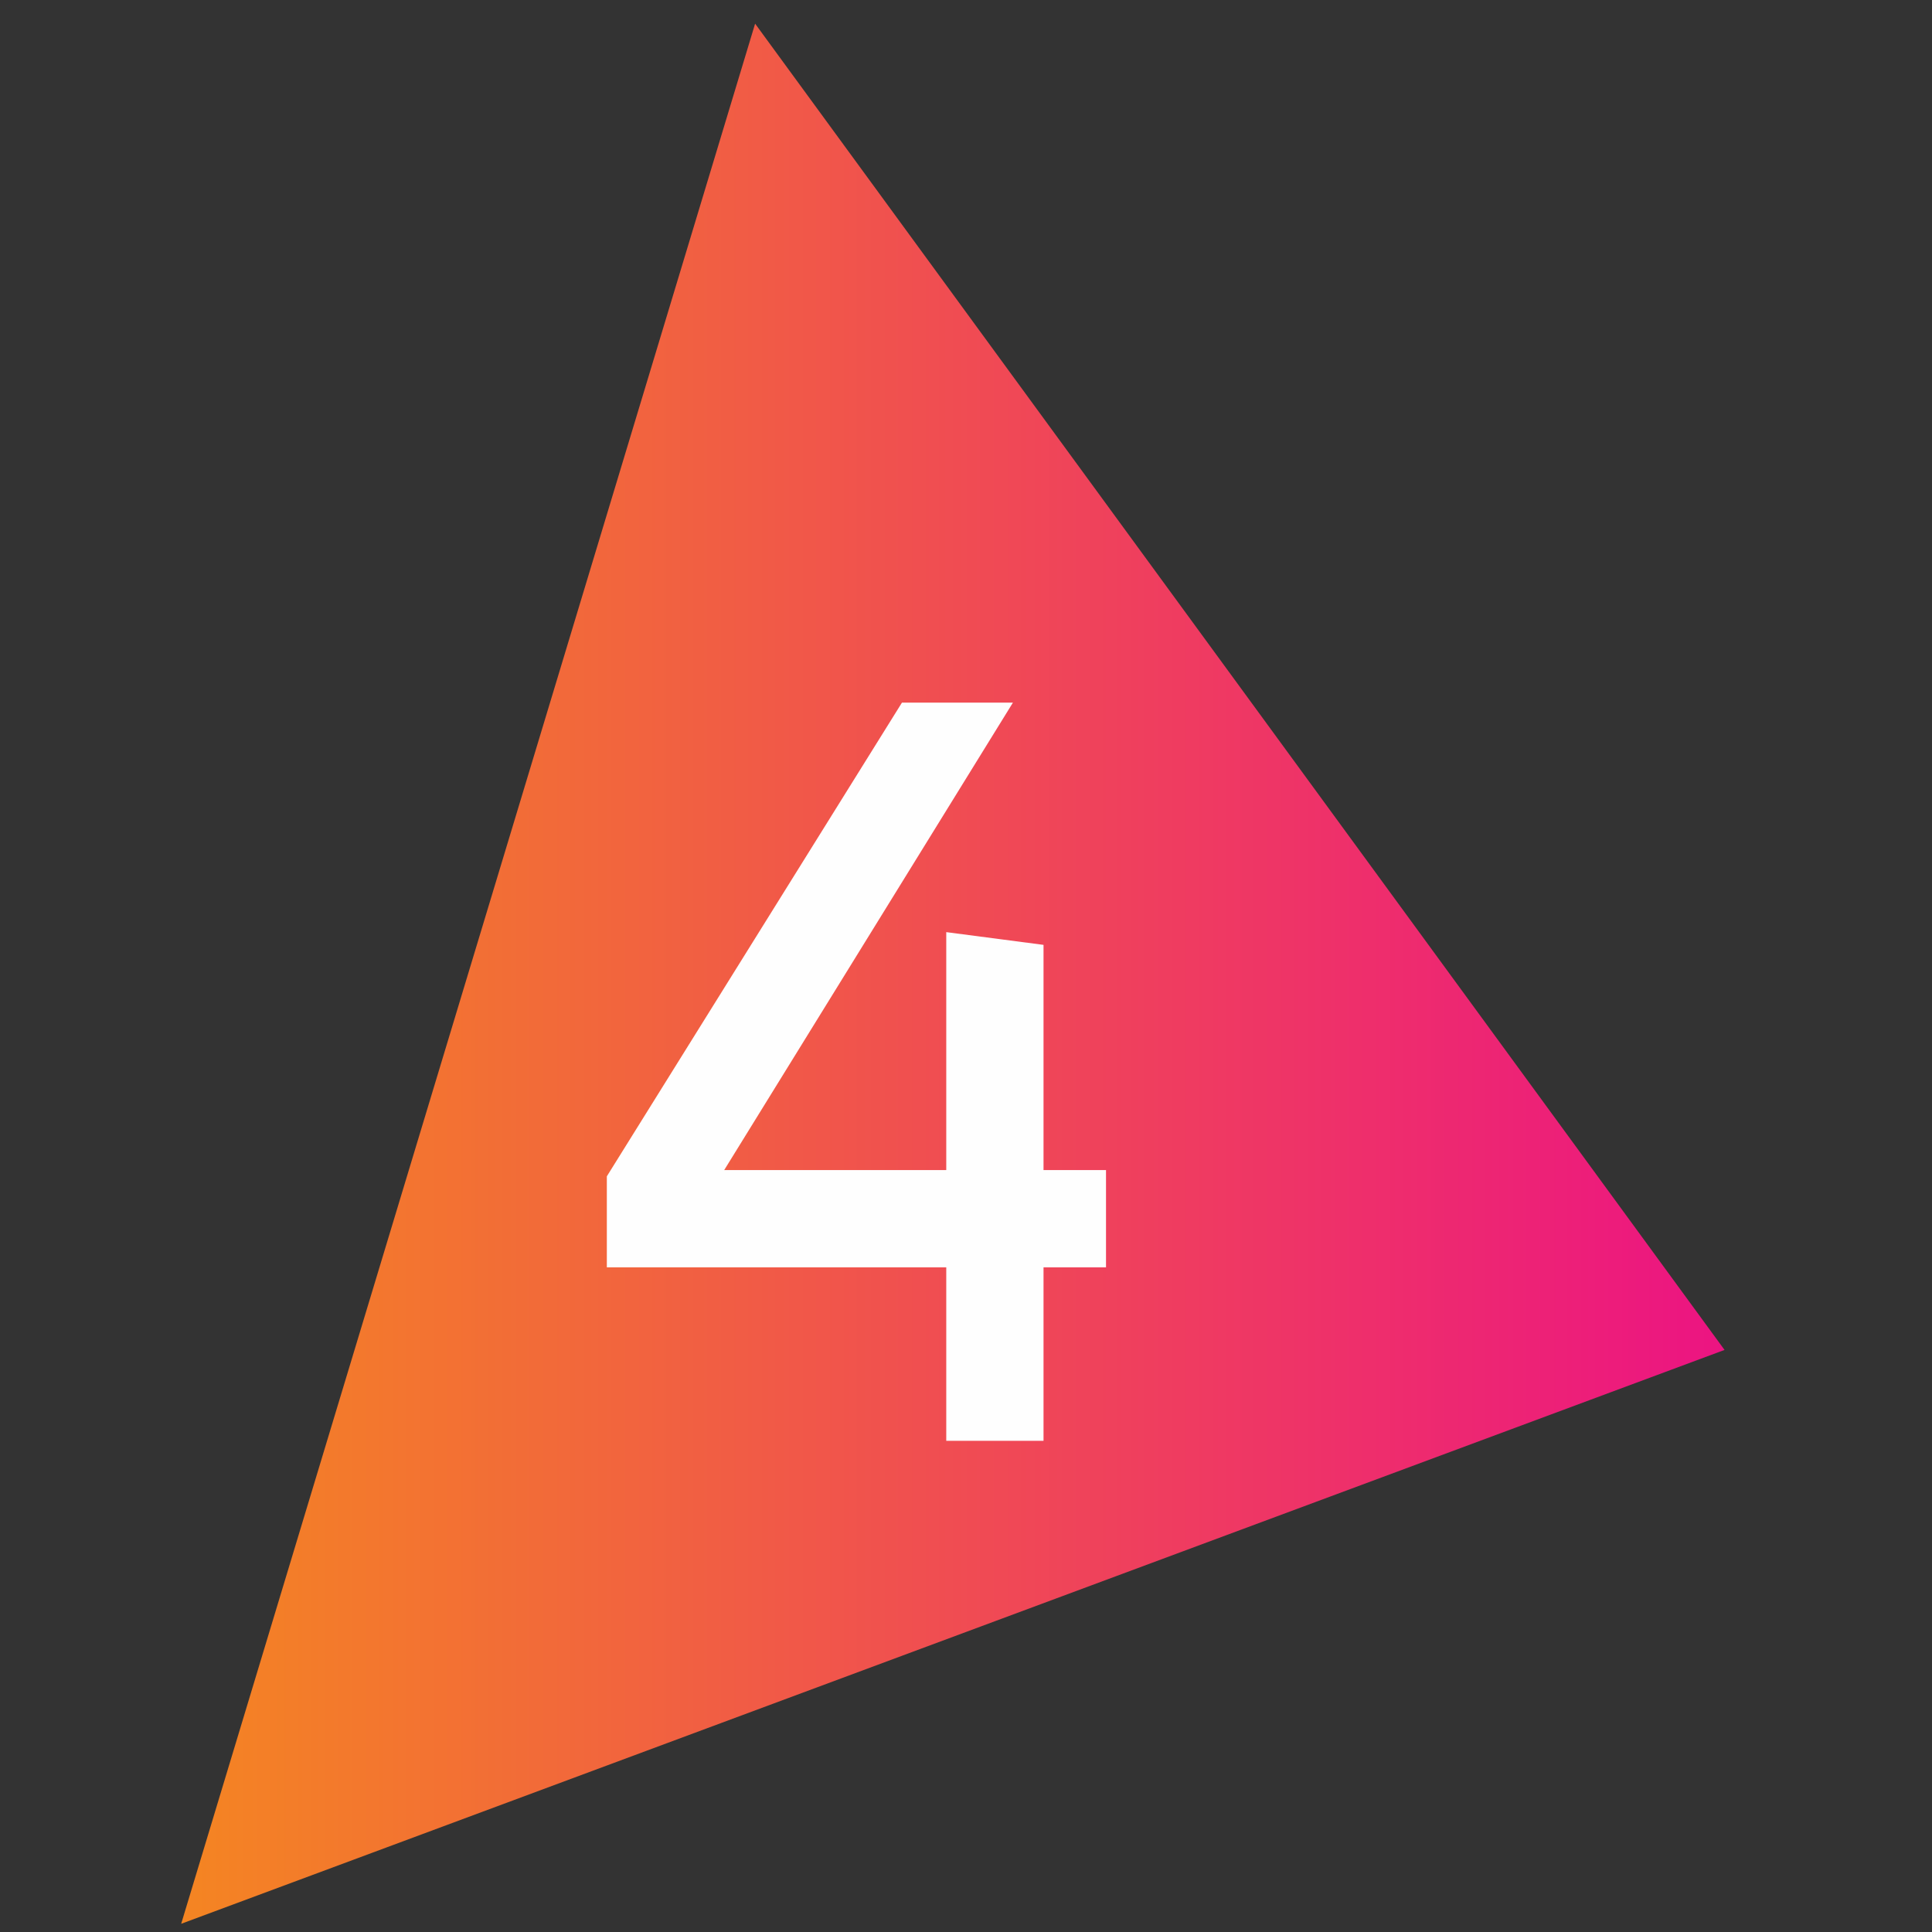
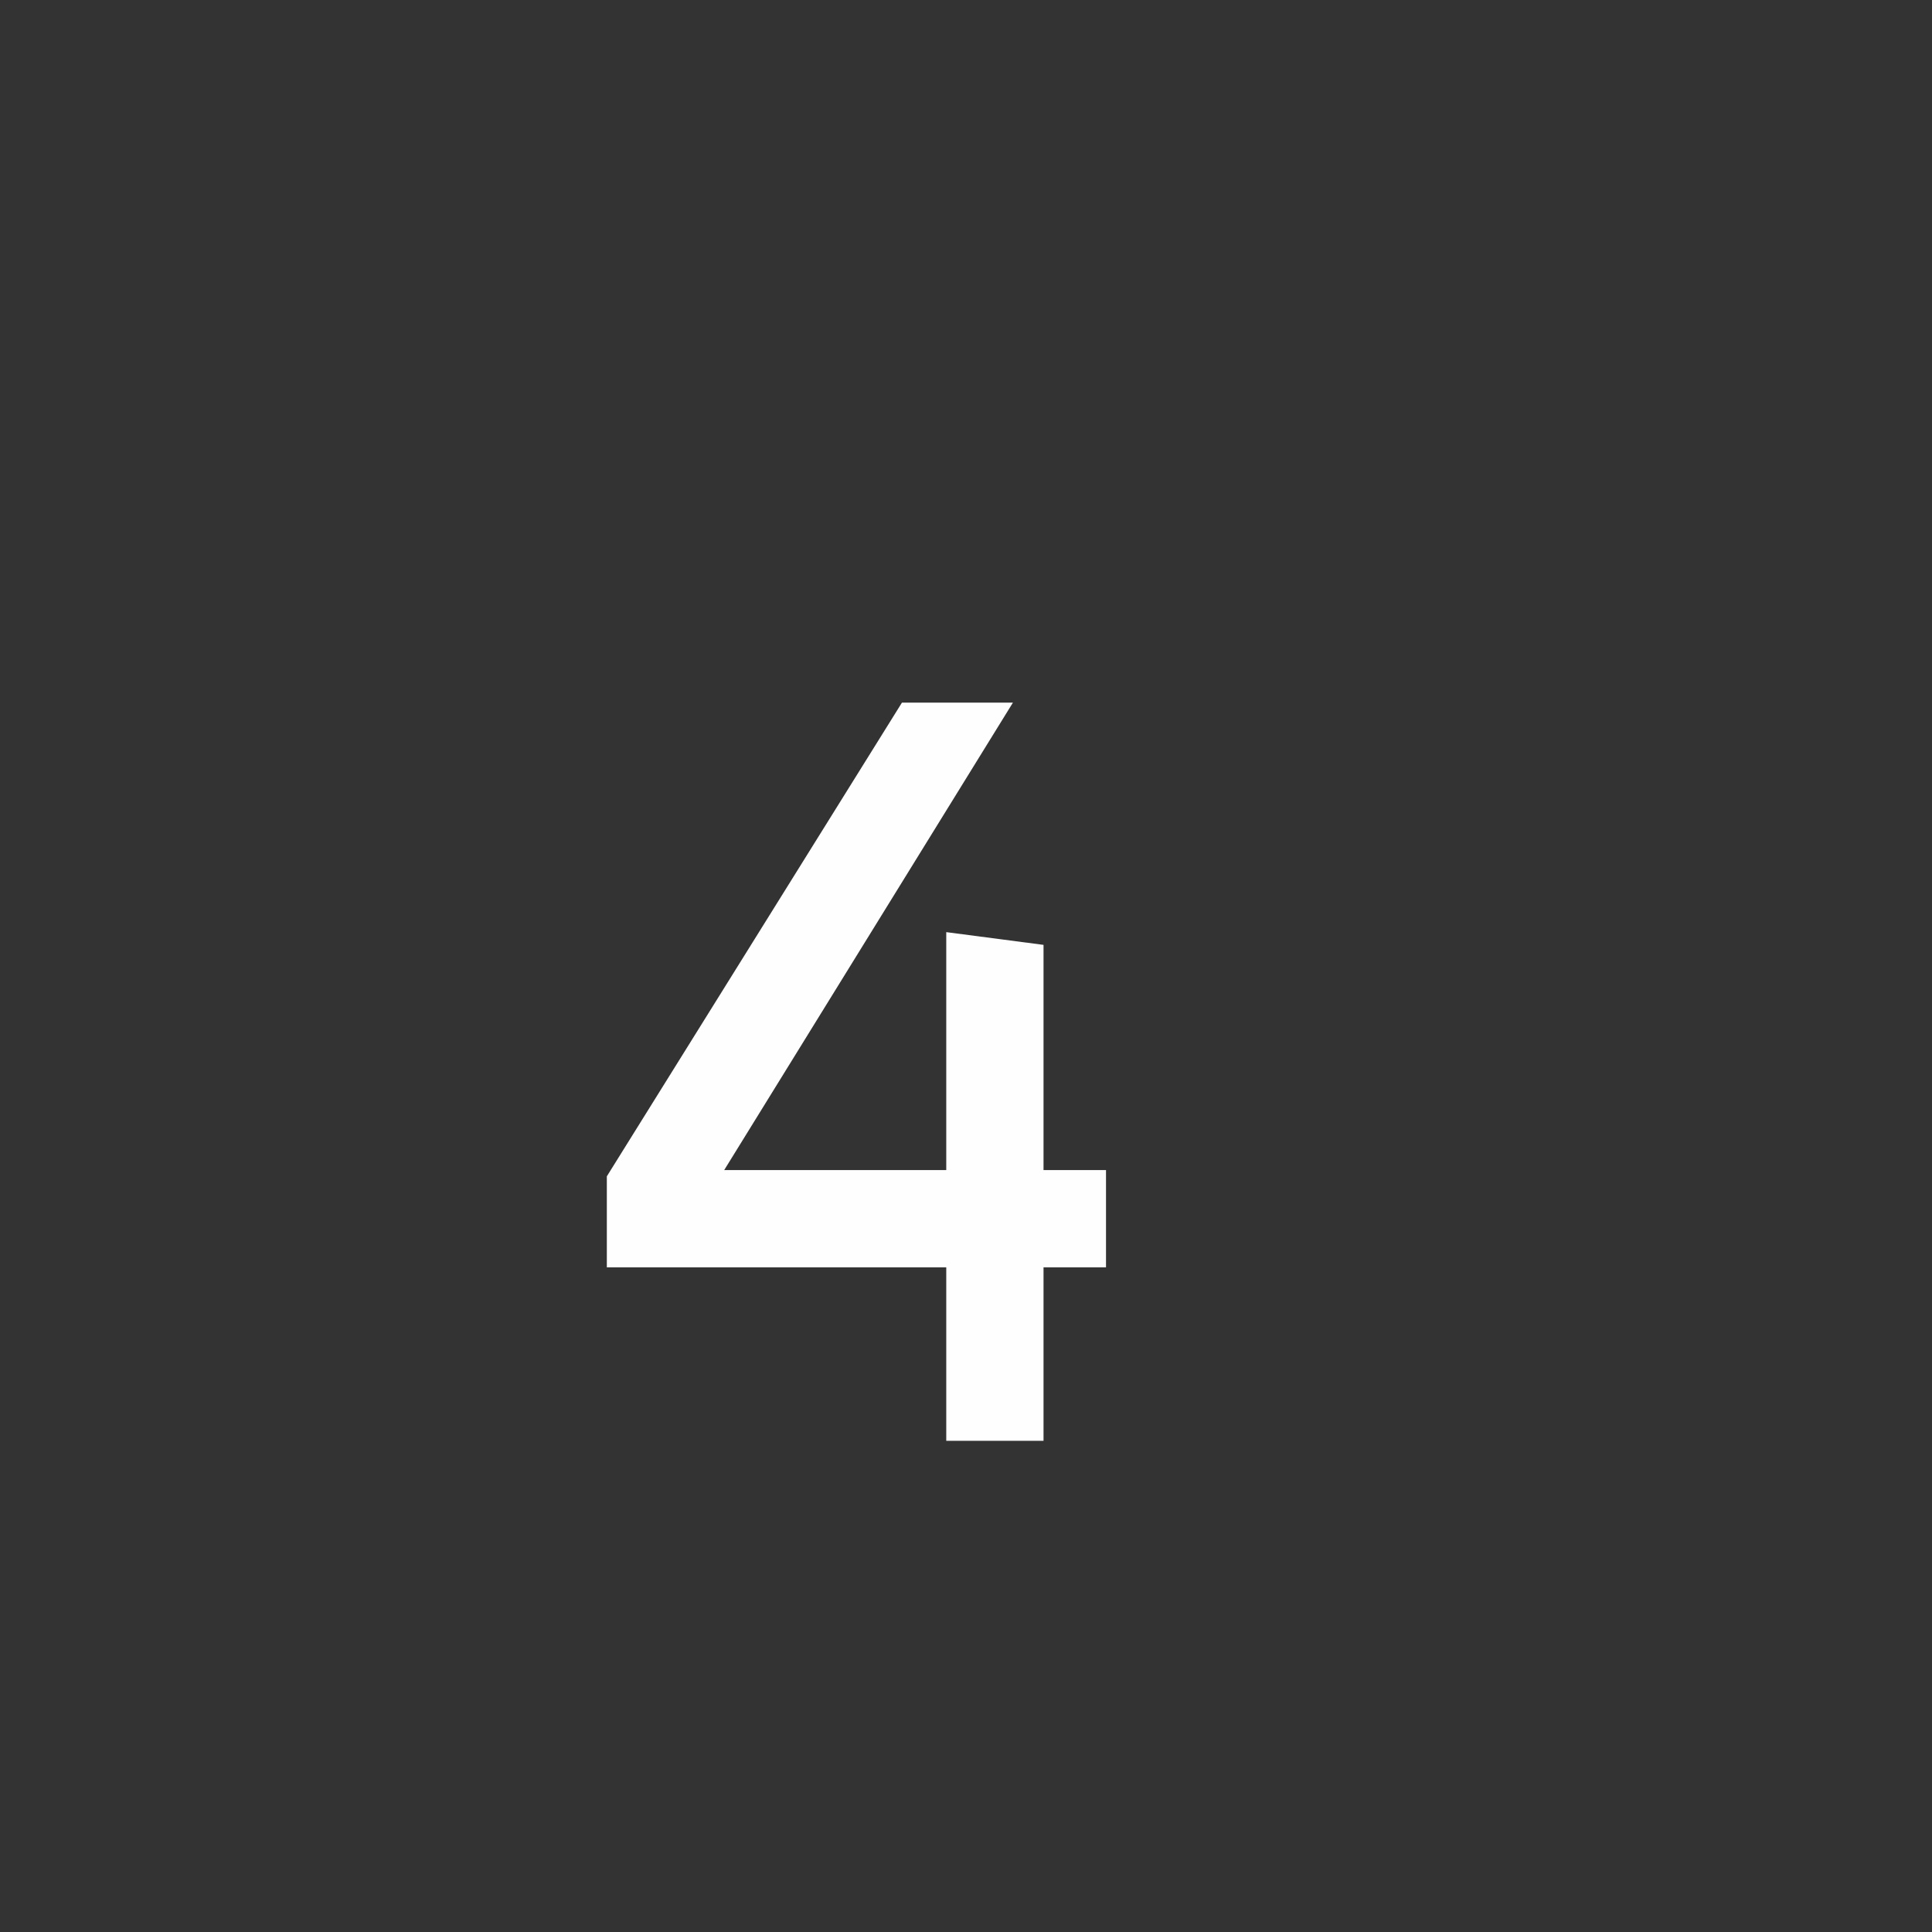
<svg xmlns="http://www.w3.org/2000/svg" version="1.1" width="32" height="32">
  <rect width="100%" height="100%" fill="#333333" stroke="none" />
  <defs>
    <linearGradient id="grad_dp_001" gradientUnits="userSpaceOnUse" x1="27.032" y1="-100.027" x2="52.597" y2="-100.027">
      <stop offset="0" stop-color="#f48522" />
      <stop offset="1" stop-color="#ec1482" />
    </linearGradient>
  </defs>
  <g id="dp_dp001" transform="matrix(1,0,0,1,-24.032,116.155)">
-     <path id="dp_path002" fill="white" fill-rule="evenodd" fill-opacity="0" d="M 23.879,-115.977 L 55.879,-115.977 L 55.879,-83.979 L 23.879,-83.979 Z " />
-     <path id="dp_path003" fill="url(#grad_dp_001)" fill-rule="evenodd" d="M 27.033,-84.291 L 36.539,-115.763 L 52.596,-93.796 Z " />
+     <path id="dp_path002" fill="white" fill-rule="evenodd" fill-opacity="0" d="M 23.879,-115.977 L 55.879,-115.977 L 55.879,-83.979 Z " />
    <path id="dp_path004" fill="#fefefe" d="M 42.351,-95.164 L 41.316,-95.164 L 41.316,-92.291 L 39.705,-92.291 L 39.705,-95.164 L 34.083,-95.164 L 34.083,-96.671 L 38.971,-104.517 L 40.809,-104.517 L 36.027,-96.775 L 39.705,-96.775 L 39.705,-100.716 L 41.316,-100.505 L 41.316,-96.775 L 42.351,-96.775 Z " />
  </g>
</svg>